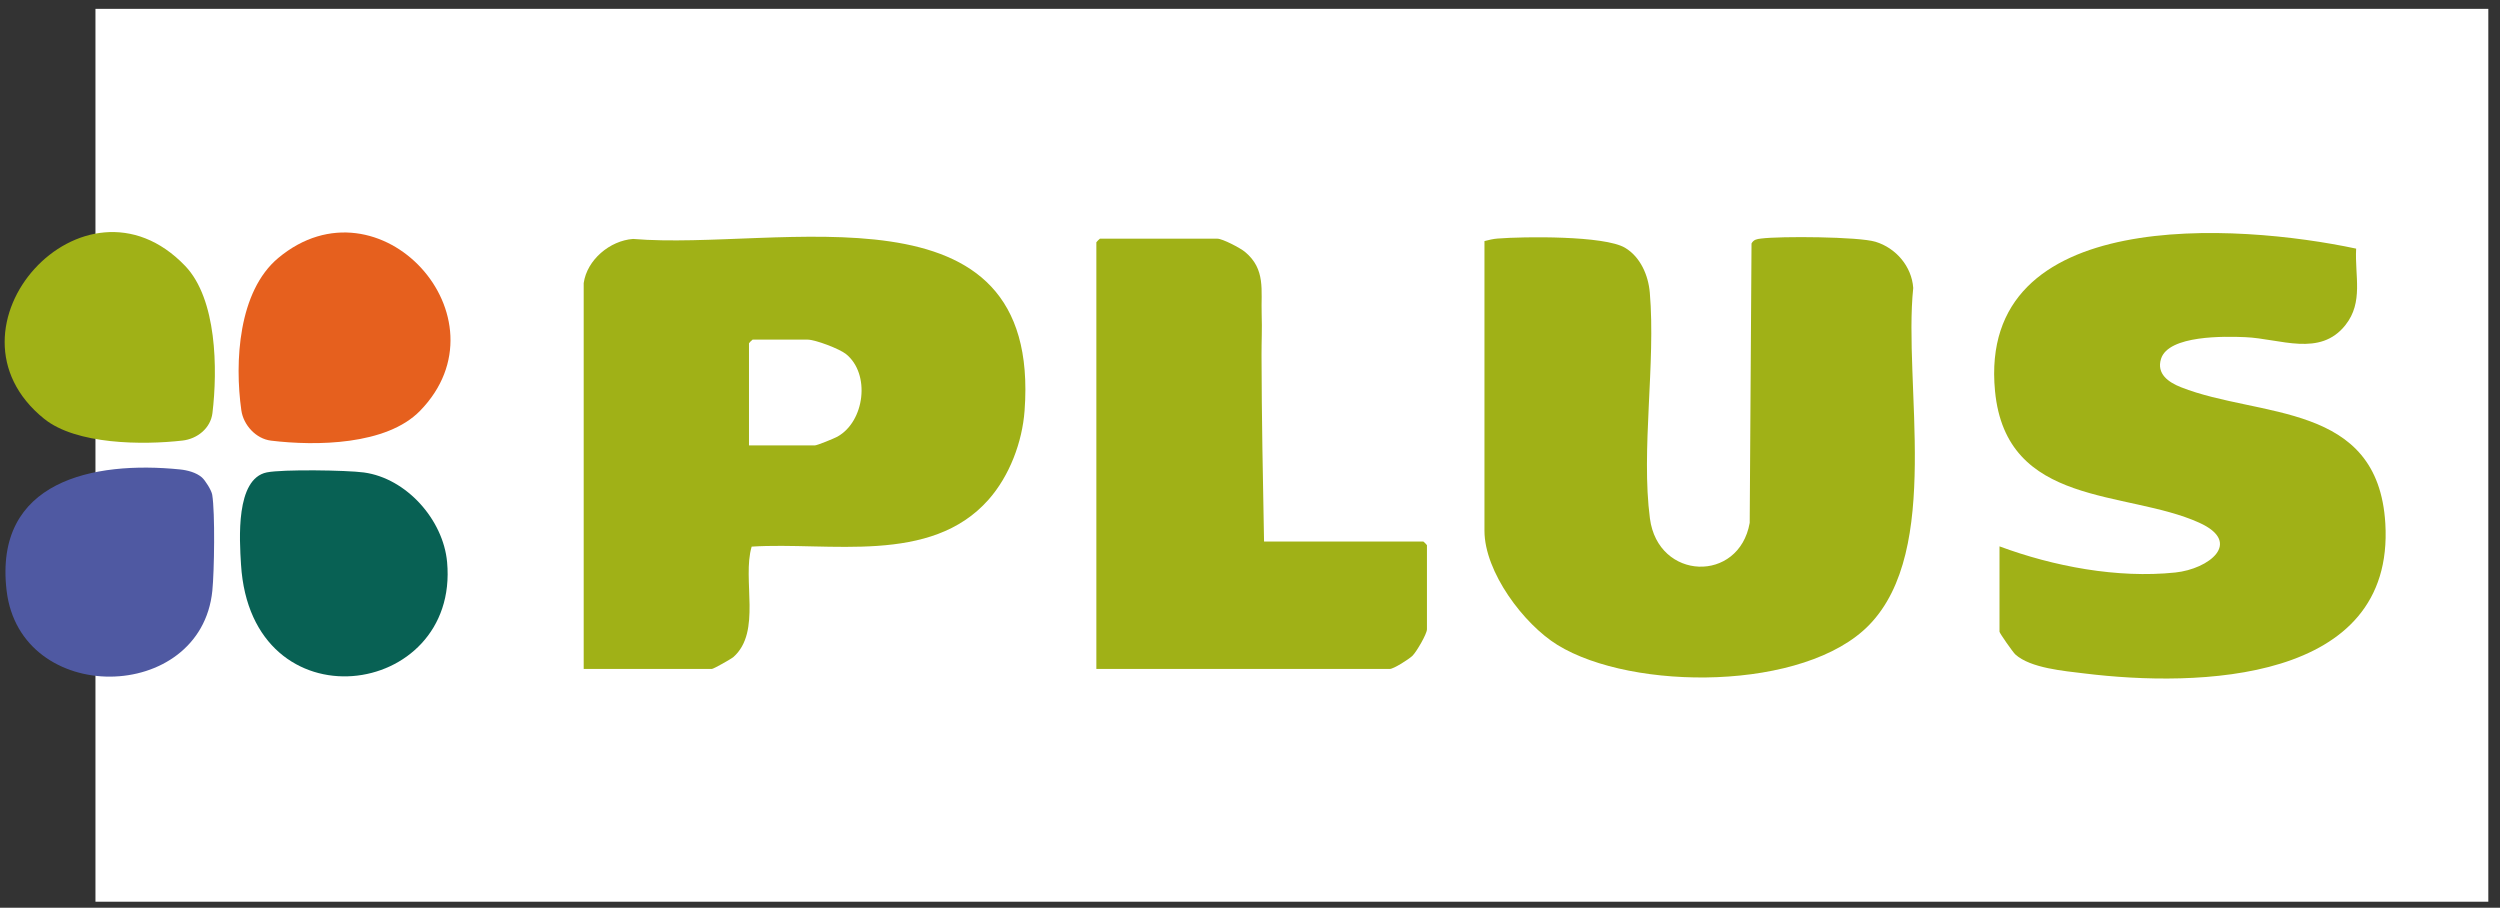
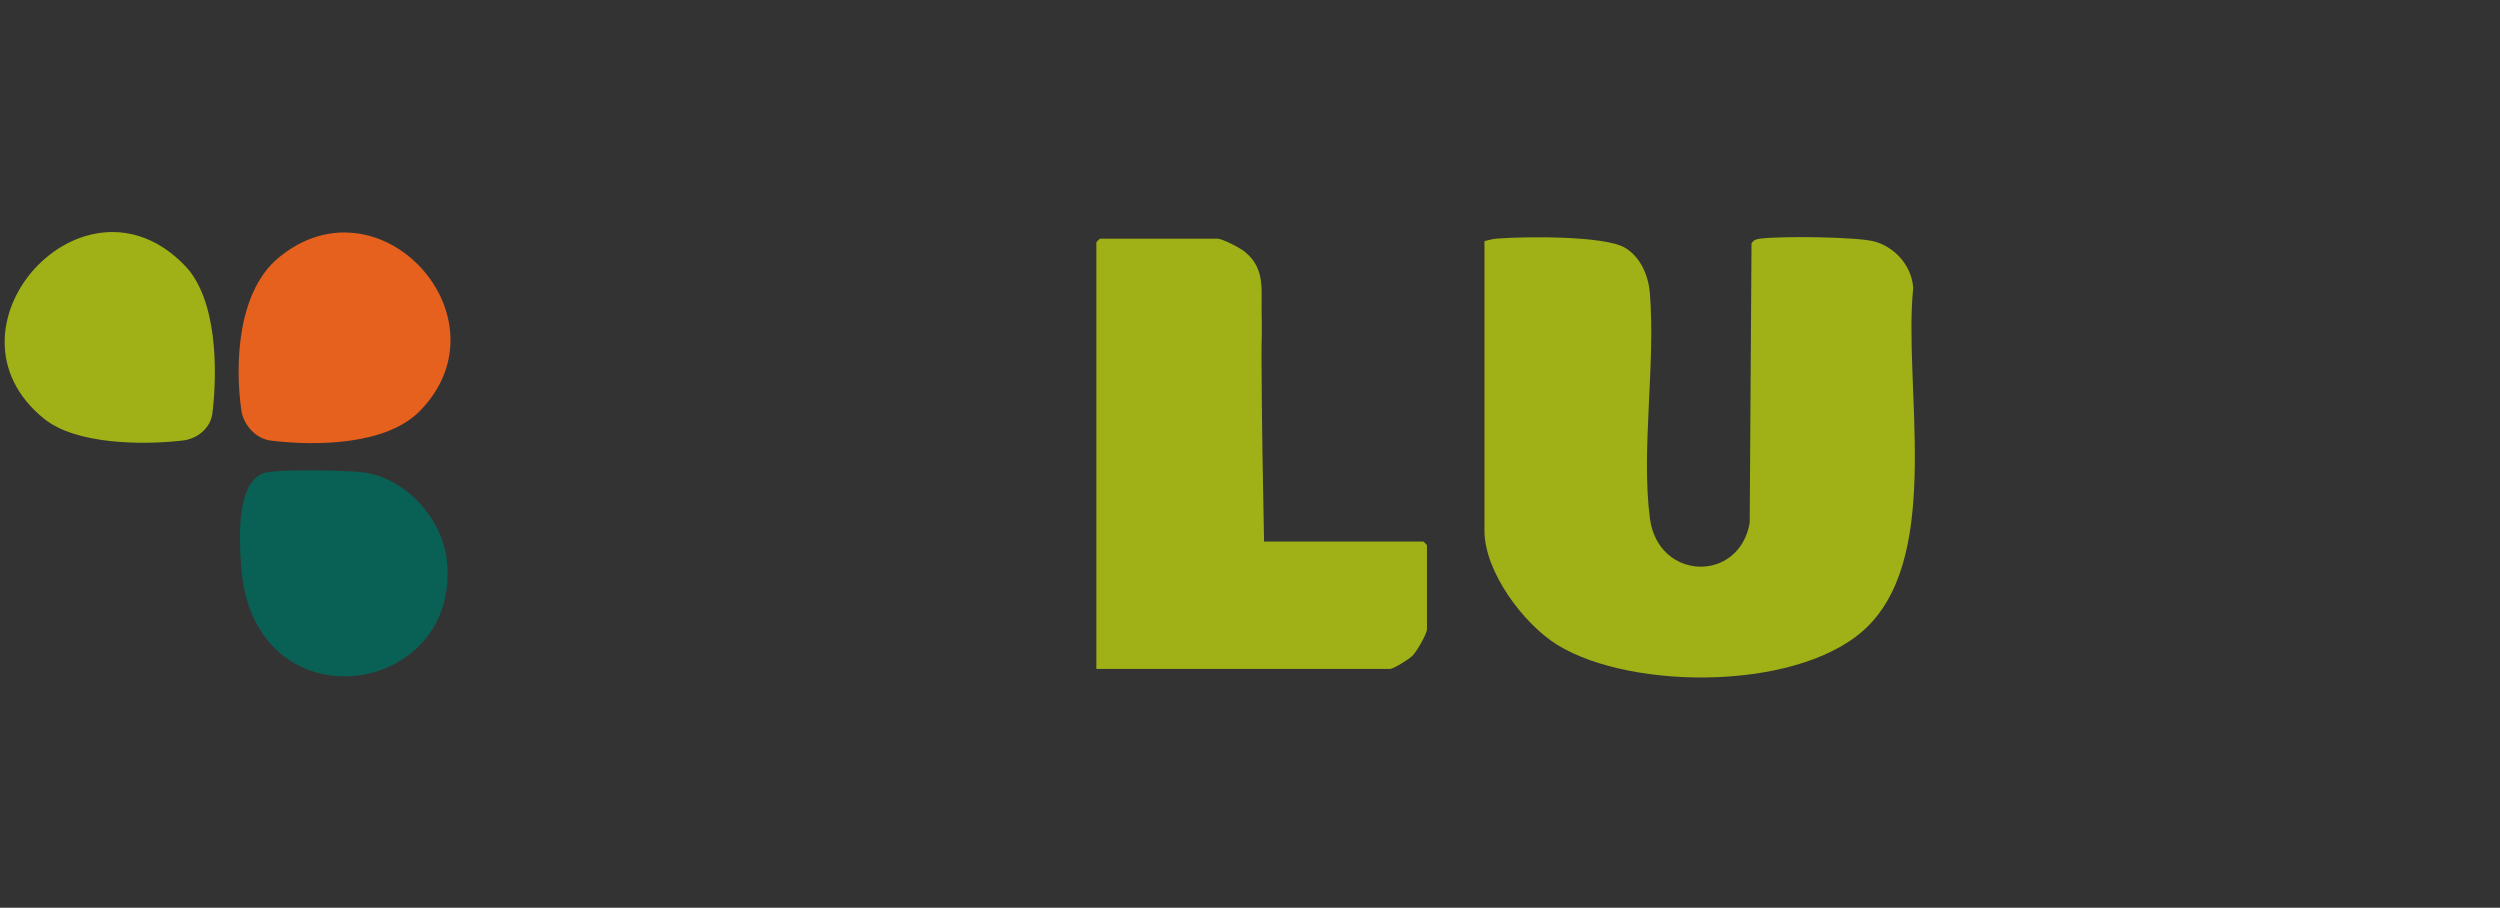
<svg xmlns="http://www.w3.org/2000/svg" width="168" height="61" viewBox="0 0 168 61" fill="none">
  <rect x="0" y="0" width="168" height="61" fill="#333333" stroke="none" />
-   <rect width="160.8" height="60" transform="translate(6.415 0.595)" fill="white" />
  <g clip-path="url(#clip0_781_10534)">
    <path d="M99.754 16.201C100.049 16.126 100.322 16.055 100.632 16.031C102.407 15.89 107.821 15.826 109.204 16.651C110.241 17.27 110.769 18.507 110.867 19.667C111.271 24.41 110.271 30.252 110.875 34.843C111.424 39.016 116.86 39.2 117.58 35.137L117.702 16.36C117.852 16.091 118.066 16.066 118.34 16.031C119.636 15.863 124.895 15.902 126.03 16.246C127.398 16.659 128.469 17.897 128.569 19.352C127.897 25.821 130.508 36.938 125.616 41.989C121.292 46.454 109.709 46.448 104.663 43.341C102.393 41.944 99.756 38.431 99.756 35.665V16.201H99.754Z" fill="#A0B117" />
-     <path d="M39.224 19.027C39.445 17.457 40.989 16.168 42.542 16.057C52.369 16.874 70.014 11.847 68.852 27.595C68.696 29.713 67.841 31.977 66.435 33.57C62.538 37.986 55.733 36.4 50.511 36.733C49.856 38.956 51.197 42.448 49.289 44.149C49.141 44.28 47.947 44.953 47.837 44.953H39.224V19.027ZM50.332 29.931H54.759C54.912 29.931 56.052 29.466 56.269 29.346C58.117 28.322 58.504 25.12 56.852 23.793C56.413 23.439 54.79 22.823 54.276 22.823H50.574C50.556 22.823 50.332 23.048 50.332 23.066V29.931Z" fill="#A0B117" />
-     <path d="M134.366 36.715C137.996 38.063 142.286 38.878 146.179 38.473C148.432 38.237 150.739 36.46 147.785 35.124C142.891 32.911 134.815 34.108 134.065 26.277C132.868 13.783 150.404 15.015 158.333 16.708C158.235 18.551 158.835 20.296 157.615 21.841C155.9 24.014 153.235 22.757 150.874 22.657C149.535 22.601 145.728 22.51 145.222 24.111C144.902 25.127 145.729 25.692 146.559 26.02C151.829 28.104 159.803 26.973 160.294 35.176C160.936 45.916 147.637 46.184 140.103 45.259C138.735 45.091 136.446 44.905 135.427 43.975C135.274 43.836 134.367 42.545 134.367 42.453V36.719L134.366 36.715Z" fill="#A0B117" />
    <path d="M84.944 36.392H95.649C95.667 36.392 95.891 36.617 95.891 36.635V42.288C95.891 42.602 95.189 43.797 94.923 44.063C94.693 44.293 93.65 44.954 93.395 44.954H73.675V16.281C73.675 16.264 73.899 16.039 73.916 16.039H81.805C82.152 16.039 83.342 16.661 83.659 16.924C85.072 18.094 84.731 19.509 84.784 21.126C84.818 22.145 84.773 22.901 84.775 23.865C84.784 28.046 84.865 32.217 84.944 36.392Z" fill="#A0B117" />
-     <path d="M13.572 32.087C13.79 32.278 14.214 32.947 14.262 33.251C14.459 34.464 14.401 38.4 14.269 39.7C13.499 47.312 1.359 47.48 0.443 39.684C-0.424 32.299 6.287 30.958 12.095 31.546C12.598 31.598 13.187 31.75 13.572 32.086V32.087Z" fill="#4F59A2" />
    <path d="M28.221 27.613C25.972 29.916 21.244 29.979 18.213 29.611C17.195 29.488 16.358 28.559 16.218 27.574C15.758 24.321 16.015 19.573 18.702 17.334C25.496 11.671 34.332 21.357 28.221 27.613Z" fill="#E6601E" />
-     <path d="M12.445 17.872C14.576 20.1 14.628 24.818 14.277 27.753C14.155 28.779 13.258 29.493 12.26 29.606C9.591 29.911 5.123 29.882 2.968 28.144C-4.56 22.082 5.622 10.742 12.445 17.872Z" fill="#A0B117" />
+     <path d="M12.445 17.872C14.576 20.1 14.628 24.818 14.277 27.753C14.155 28.779 13.258 29.493 12.26 29.606C9.591 29.911 5.123 29.882 2.968 28.144C-4.56 22.082 5.622 10.742 12.445 17.872" fill="#A0B117" />
    <path d="M17.931 31.745C18.984 31.53 23.303 31.593 24.453 31.75C27.313 32.139 29.784 34.924 30.045 37.769C30.892 46.992 16.869 48.926 16.196 37.933C16.094 36.261 15.819 32.176 17.929 31.745H17.931Z" fill="#086154" />
  </g>
  <defs>
    <clipPath id="clip0_781_10534">
      <rect width="160" height="30" fill="white" transform="translate(0.313 15.595)" />
    </clipPath>
  </defs>
</svg>